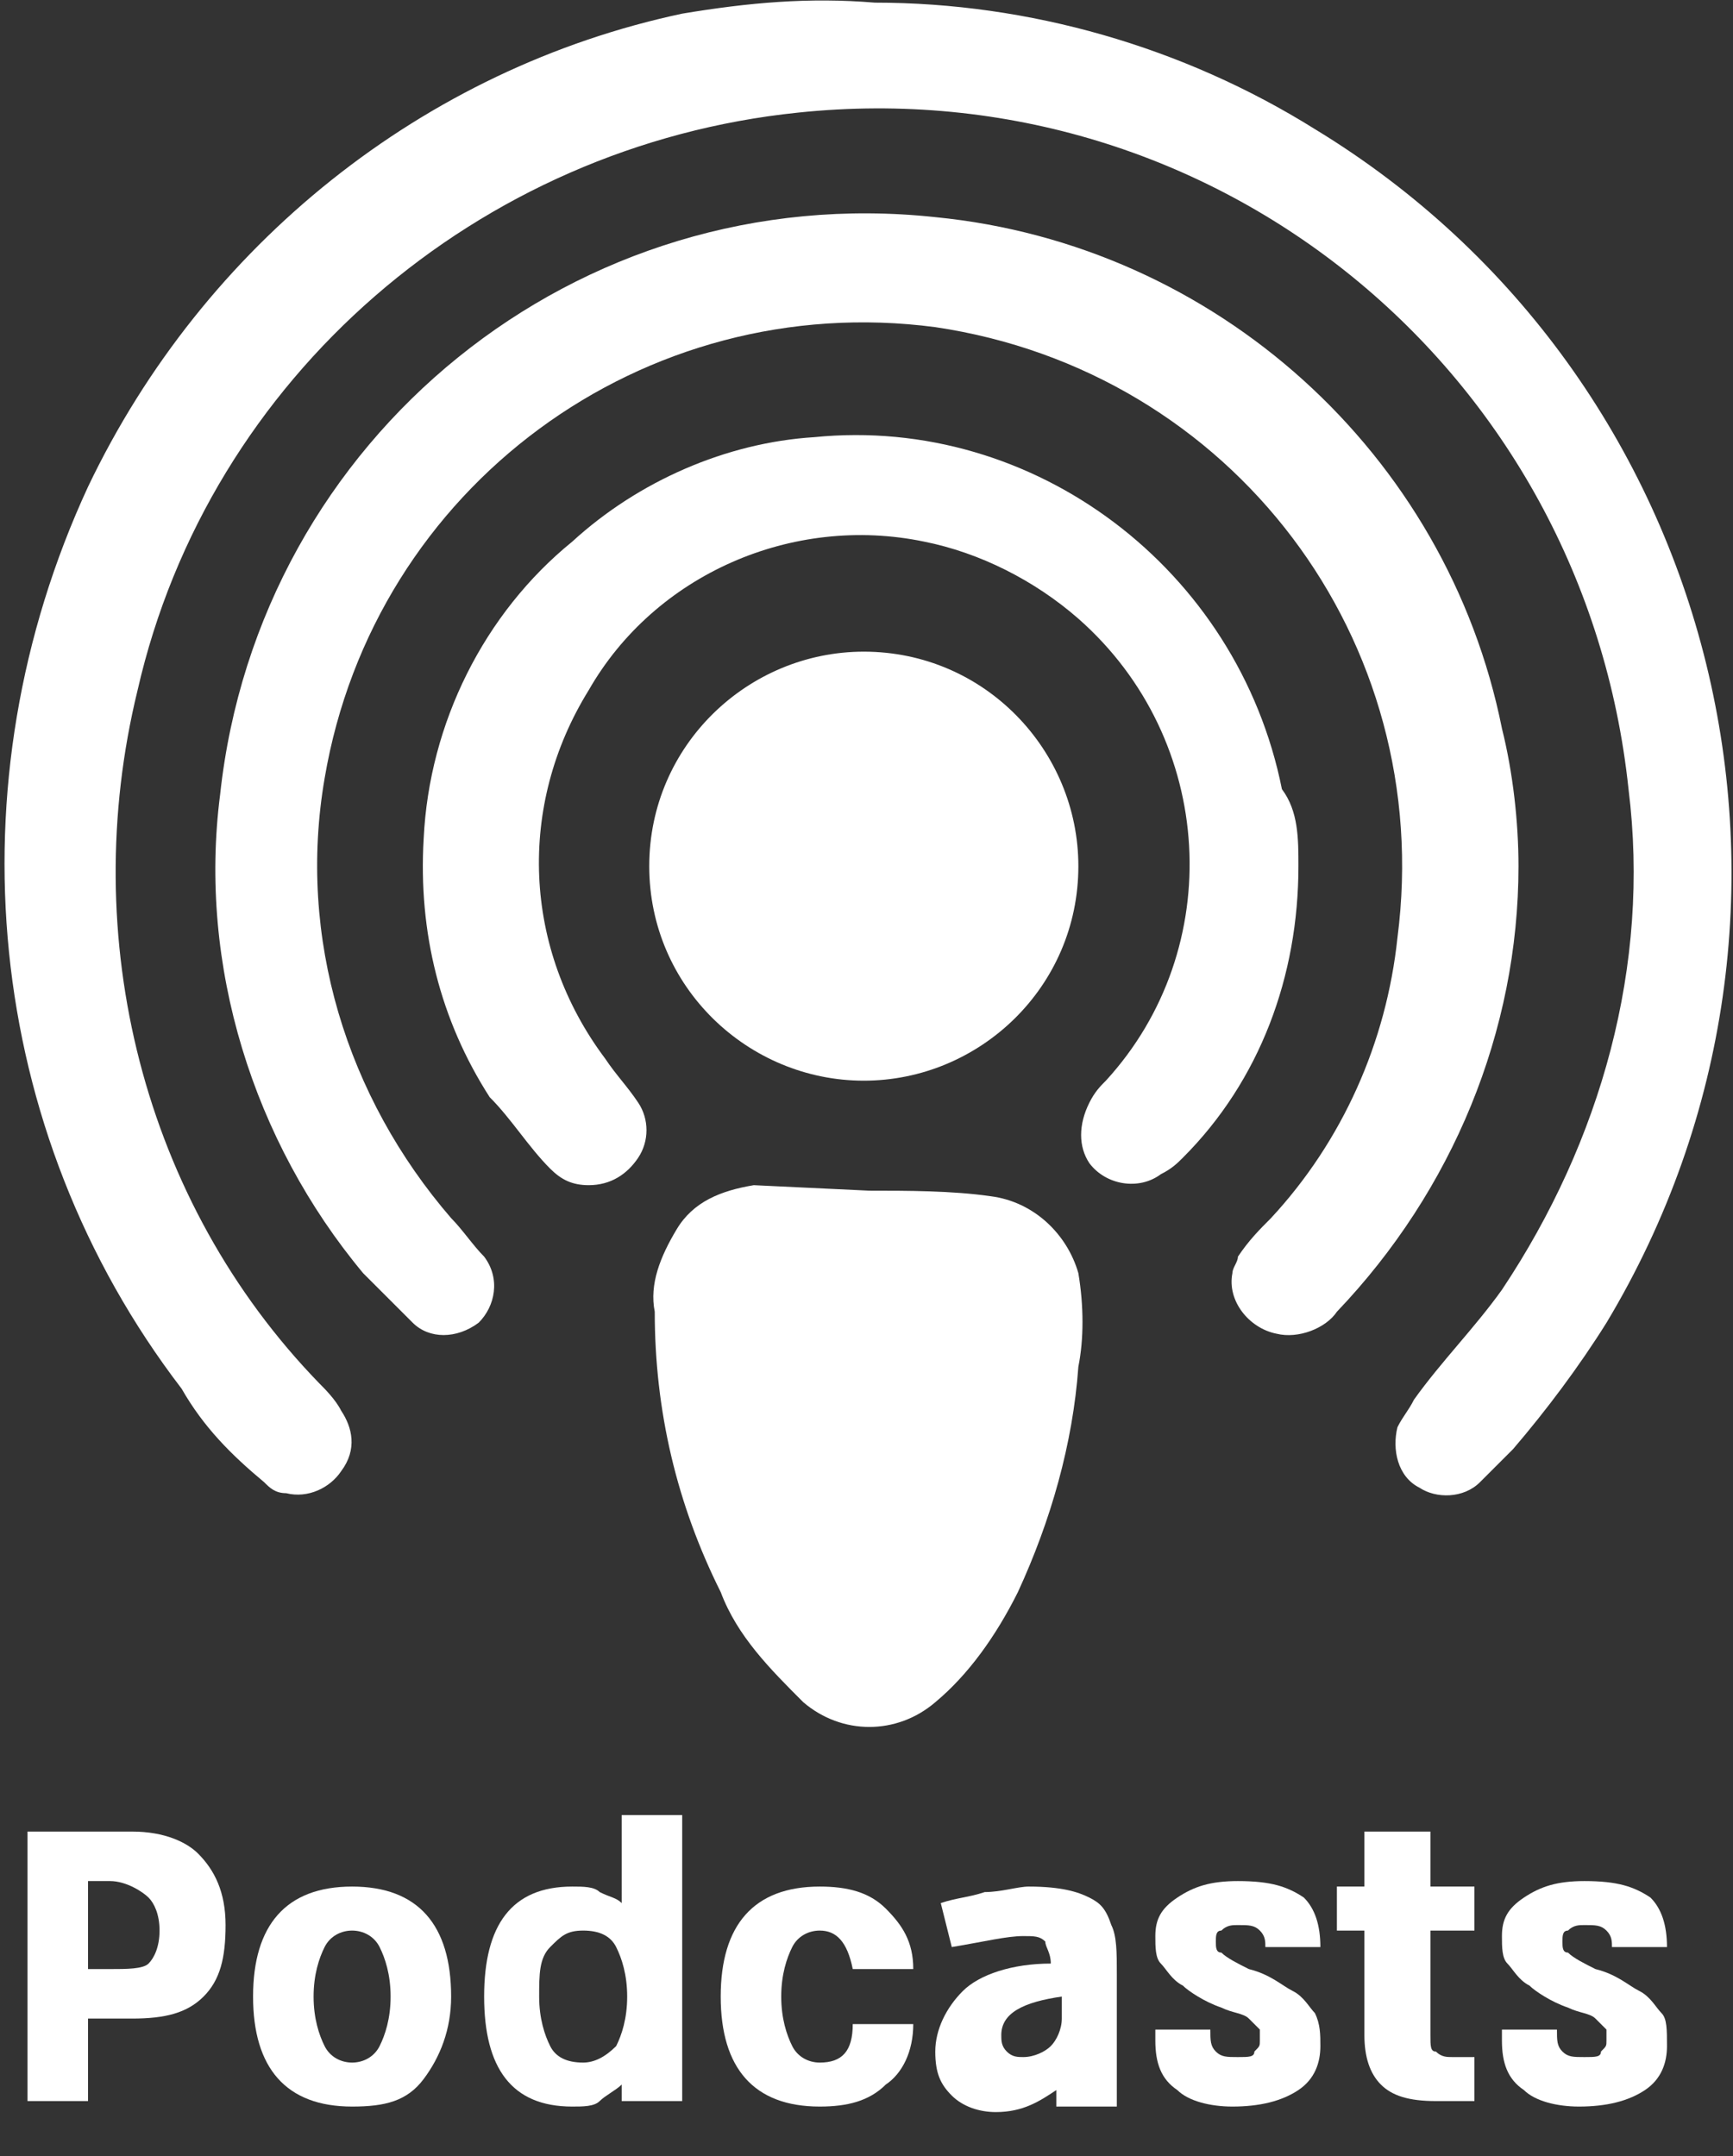
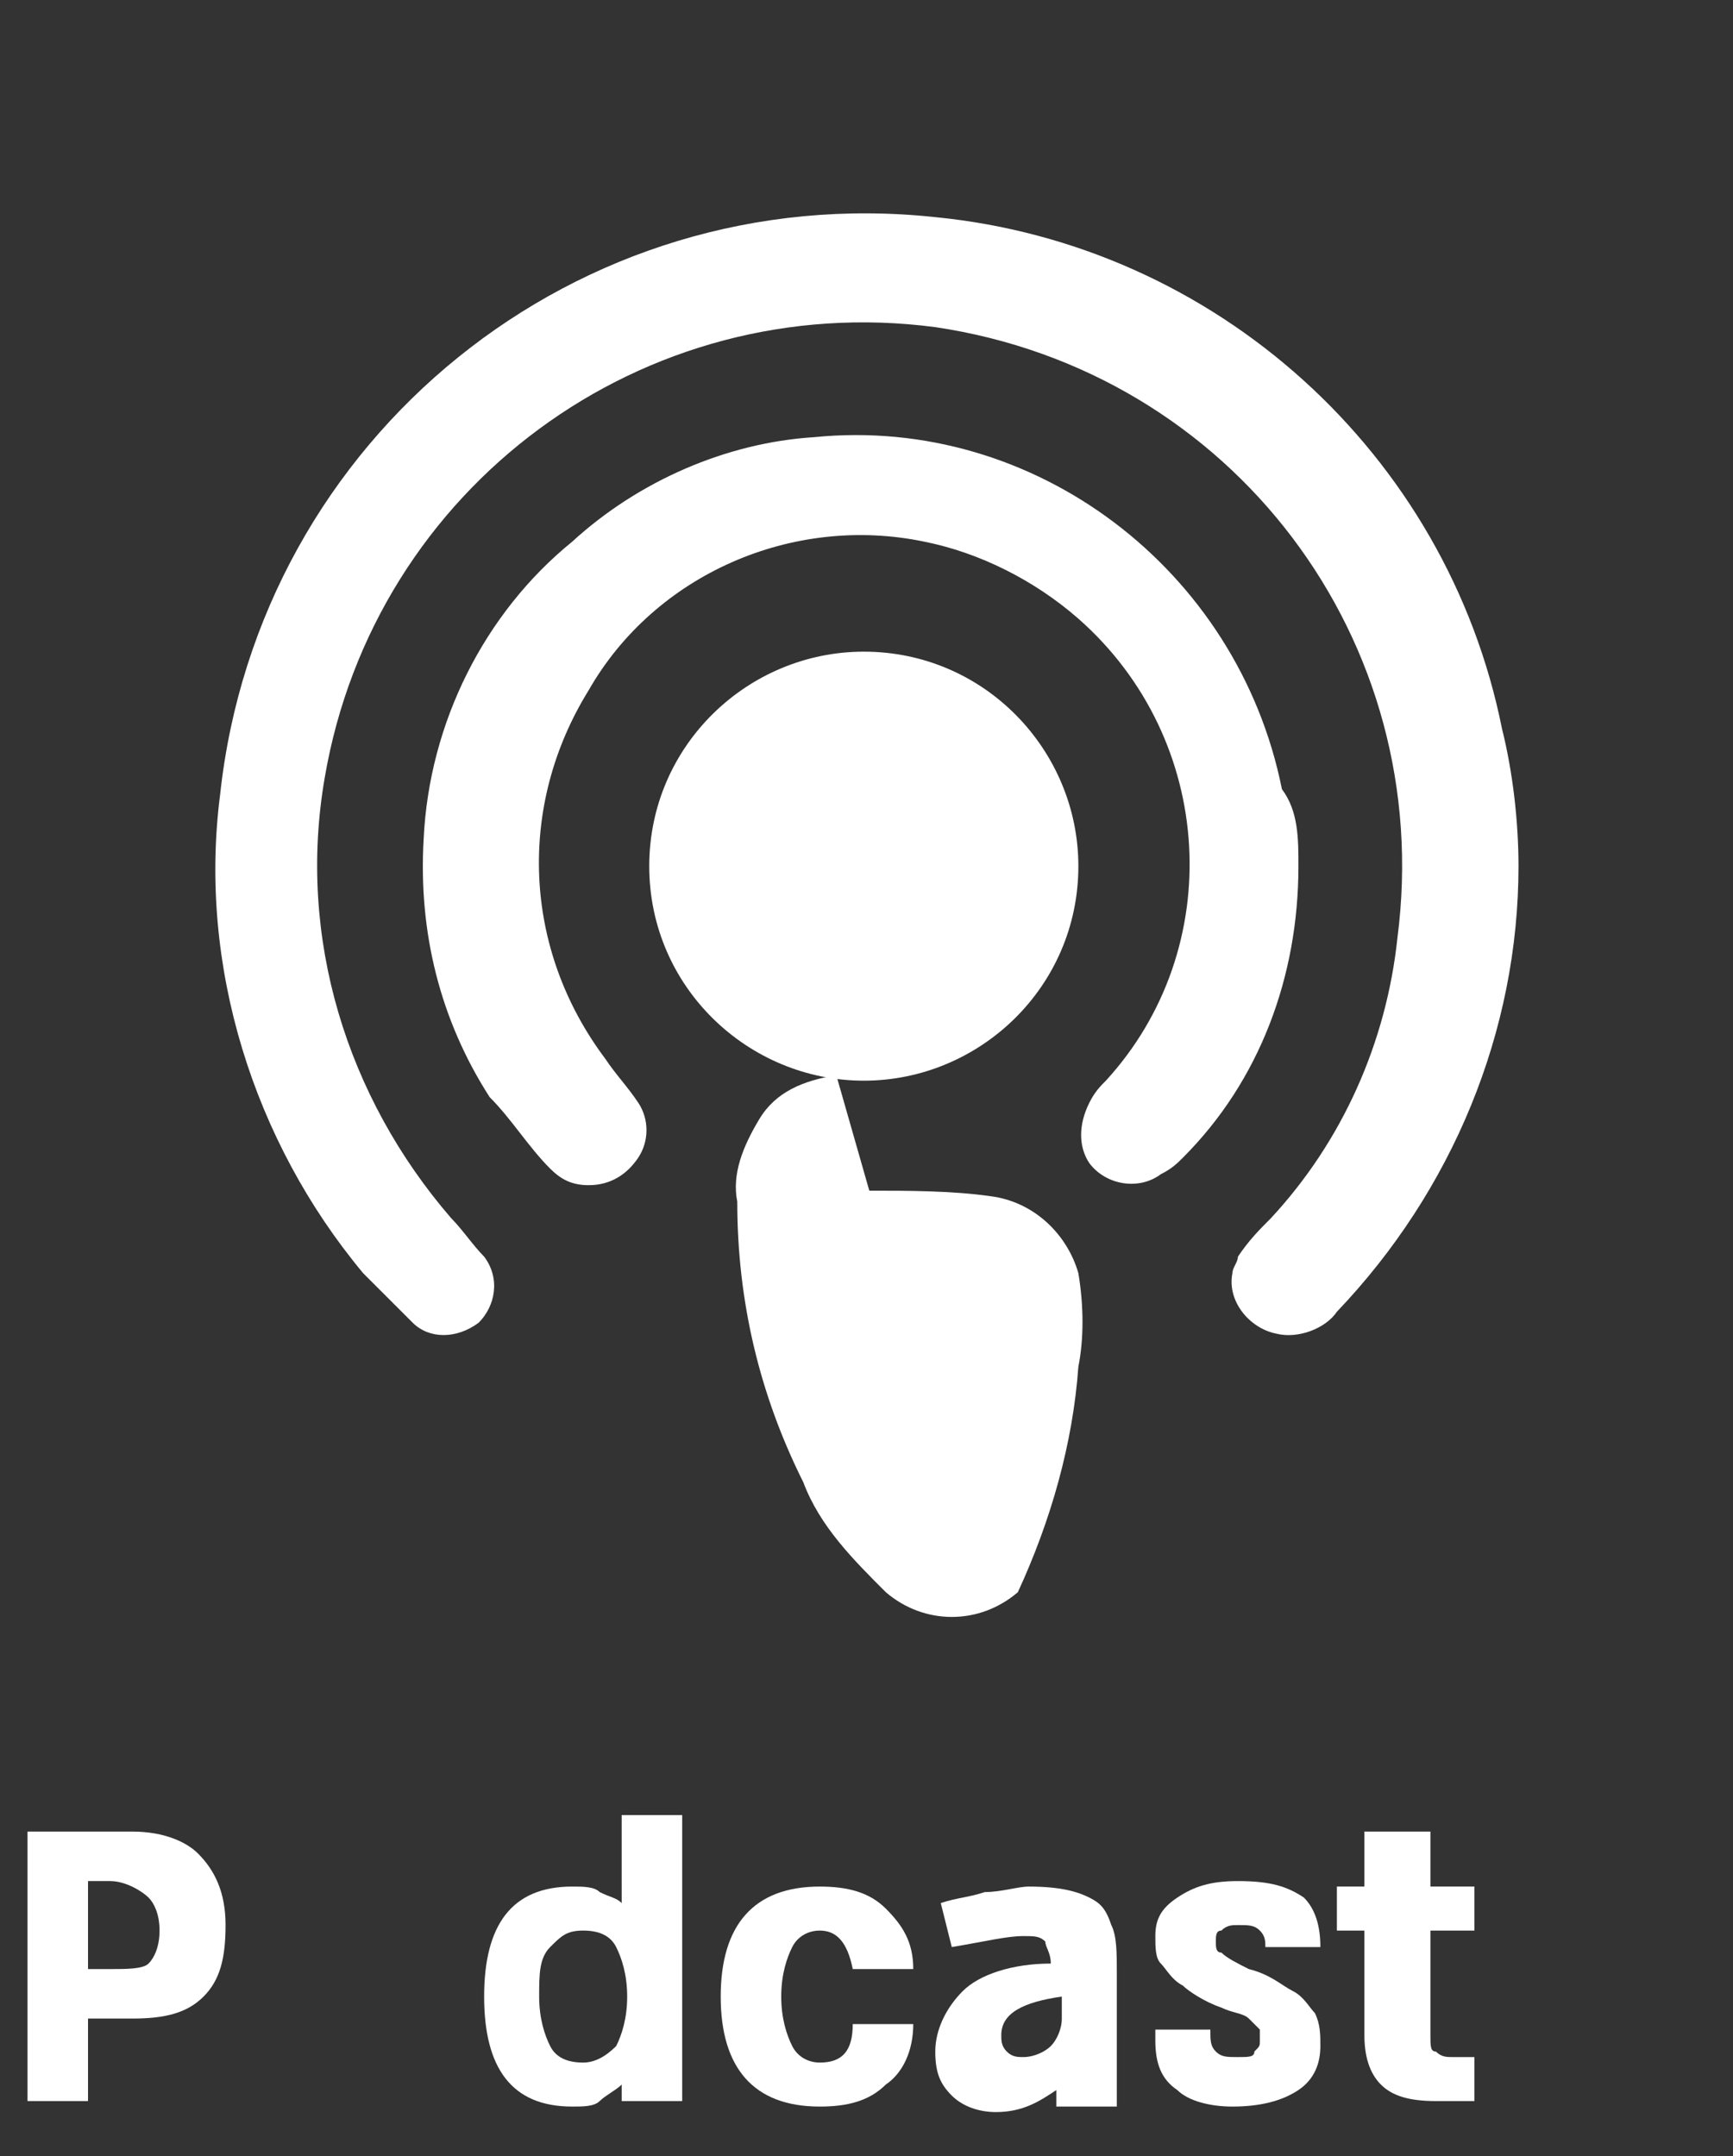
<svg xmlns="http://www.w3.org/2000/svg" version="1.1" id="Layer_1" x="0px" y="0px" viewBox="0 0 31.5 39.2" style="enable-background:new 0 0 31.5 39.2;" xml:space="preserve">
  <rect x="0" y="0" width="31.5" height="39.2" fill="#333333" stroke="none" />
  <style type="text/css">
	.st0{fill:#ffffff;}
</style>
  <g id="OMNI" transform="translate(-943.799 -257.952)">
-     <path id="Path_44510" class="st0" d="M959.7,258c2.8,0,5.6,0.8,8,2.3c7.4,4.5,9.8,14.2,5.3,21.7c-0.5,0.8-1.1,1.6-1.7,2.3   c-0.2,0.2-0.4,0.4-0.6,0.6c-0.3,0.3-0.8,0.3-1.1,0.1c-0.4-0.2-0.5-0.7-0.4-1.1c0.1-0.2,0.2-0.3,0.3-0.5c0.5-0.7,1.1-1.3,1.6-2   c1.8-2.7,2.7-5.9,2.3-9.1c-0.8-7.6-7.5-13.1-15.1-12.3c-5.8,0.6-10.7,4.8-12,10.5c-1.1,4.5,0.1,9.3,3.3,12.6   c0.1,0.1,0.3,0.3,0.4,0.5c0.2,0.3,0.3,0.7,0,1.1c-0.2,0.3-0.6,0.5-1,0.4c-0.2,0-0.3-0.1-0.4-0.2c-0.6-0.5-1.1-1-1.5-1.7   c-3.6-4.7-4.2-11-1.7-16.4c2.1-4.4,6.1-7.6,10.8-8.6C957.4,258,958.5,257.9,959.7,258z" />
    <path id="Path_44511" class="st0" d="M971.4,273.7c0,3-1.2,5.9-3.3,8.1c-0.2,0.3-0.7,0.5-1.1,0.4c-0.5-0.1-0.9-0.6-0.8-1.1   c0-0.1,0.1-0.2,0.1-0.3c0.2-0.3,0.4-0.5,0.6-0.7c1.3-1.4,2.1-3.2,2.3-5.1c0.7-5.4-3-10.3-8.4-11.1c-5.3-0.7-10.2,2.9-11.1,8.2   c-0.5,2.9,0.4,5.8,2.3,8c0.2,0.2,0.4,0.5,0.6,0.7c0.3,0.4,0.2,0.9-0.1,1.2c-0.4,0.3-0.9,0.3-1.2,0s-0.6-0.6-0.9-0.9   c-2-2.4-3-5.6-2.6-8.7c0.7-6.5,6.5-11.2,13-10.5c5.1,0.5,9.3,4.3,10.3,9.3C971.3,272,971.4,272.9,971.4,273.7z" />
    <path id="Path_44512" class="st0" d="M967.4,273.7c0,2-0.7,3.9-2.1,5.3c-0.1,0.1-0.2,0.2-0.4,0.3c-0.4,0.3-1,0.2-1.3-0.2   c-0.2-0.3-0.2-0.7,0-1.1c0.1-0.2,0.2-0.3,0.3-0.4c2.2-2.4,2-6.2-0.5-8.4c-0.8-0.7-1.8-1.2-2.8-1.4c-2.4-0.5-4.9,0.6-6.1,2.7   c-1.3,2.1-1.2,4.7,0.3,6.7c0.2,0.3,0.4,0.5,0.6,0.8c0.2,0.3,0.2,0.7,0,1s-0.5,0.5-0.9,0.5c-0.3,0-0.5-0.1-0.7-0.3   c-0.4-0.4-0.7-0.9-1.1-1.3c-0.9-1.4-1.3-3-1.2-4.7c0.1-2.1,1.1-4.1,2.7-5.4c1.2-1.1,2.8-1.8,4.4-1.9c4-0.4,7.7,2.4,8.5,6.4   C967.4,272.7,967.4,273.2,967.4,273.7z" />
-     <path id="Path_44513" class="st0" d="M959.6,279.6c0.7,0,1.5,0,2.2,0.1c0.8,0.1,1.4,0.7,1.6,1.4c0.1,0.6,0.1,1.2,0,1.7   c-0.1,1.4-0.5,2.8-1.1,4.1c-0.4,0.8-0.9,1.5-1.5,2c-0.7,0.6-1.7,0.6-2.4,0c-0.6-0.6-1.2-1.2-1.5-2c-0.8-1.6-1.2-3.3-1.2-5.1   c-0.1-0.5,0.1-1,0.4-1.5c0.3-0.5,0.8-0.7,1.4-0.8L959.6,279.6z" />
+     <path id="Path_44513" class="st0" d="M959.6,279.6c0.7,0,1.5,0,2.2,0.1c0.8,0.1,1.4,0.7,1.6,1.4c0.1,0.6,0.1,1.2,0,1.7   c-0.1,1.4-0.5,2.8-1.1,4.1c-0.7,0.6-1.7,0.6-2.4,0c-0.6-0.6-1.2-1.2-1.5-2c-0.8-1.6-1.2-3.3-1.2-5.1   c-0.1-0.5,0.1-1,0.4-1.5c0.3-0.5,0.8-0.7,1.4-0.8L959.6,279.6z" />
    <path id="Path_44514" class="st0" d="M955.6,273.7c0-2.2,1.8-3.9,3.9-3.9c2.2,0,3.9,1.8,3.9,3.9c0,2.2-1.8,3.9-3.9,3.9   C957.4,277.6,955.6,275.9,955.6,273.7z" />
  </g>
  <g>
    <path class="st0" d="M3.6,33.7C3.9,34,4.1,34.4,4.1,35s-0.1,1-0.4,1.3c-0.3,0.3-0.7,0.4-1.3,0.4H1.6v1.5H0.5v-4.9h1.9   C3,33.3,3.4,33.5,3.6,33.7z M2.7,35.7c0.1-0.1,0.2-0.3,0.2-0.6c0-0.3-0.1-0.5-0.2-0.6S2.3,34.2,2,34.2H1.6v1.6H2   C2.3,35.8,2.6,35.8,2.7,35.7z" />
-     <path class="st0" d="M4.6,36.3c0-1.3,0.6-2,1.8-2c1.2,0,1.8,0.7,1.8,2c0,0.6-0.2,1.1-0.5,1.5S7,38.3,6.4,38.3   C5.2,38.3,4.6,37.6,4.6,36.3z M6.9,37.2C7,37,7.1,36.7,7.1,36.3c0-0.4-0.1-0.7-0.2-0.9c-0.1-0.2-0.3-0.3-0.5-0.3   c-0.2,0-0.4,0.1-0.5,0.3c-0.1,0.2-0.2,0.5-0.2,0.9c0,0.4,0.1,0.7,0.2,0.9c0.1,0.2,0.3,0.3,0.5,0.3C6.6,37.5,6.8,37.4,6.9,37.2z" />
    <path class="st0" d="M12.4,33v5.2h-1.1v-0.3c-0.1,0.1-0.3,0.2-0.4,0.3s-0.3,0.1-0.5,0.1c-1.1,0-1.6-0.7-1.6-2c0-1.3,0.5-2,1.6-2   c0.2,0,0.4,0,0.5,0.1c0.2,0.1,0.3,0.1,0.4,0.2V33H12.4z M11.2,37.2c0.1-0.2,0.2-0.5,0.2-0.9c0-0.4-0.1-0.7-0.2-0.9   c-0.1-0.2-0.3-0.3-0.6-0.3c-0.3,0-0.4,0.1-0.6,0.3s-0.2,0.5-0.2,0.9S9.9,37,10,37.2c0.1,0.2,0.3,0.3,0.6,0.3   C10.8,37.5,11,37.4,11.2,37.2z" />
    <path class="st0" d="M13.1,36.3c0-1.3,0.6-2,1.8-2c0.5,0,0.9,0.1,1.2,0.4c0.3,0.3,0.5,0.6,0.5,1.1h-1.1c-0.1-0.5-0.3-0.7-0.6-0.7   c-0.2,0-0.4,0.1-0.5,0.3c-0.1,0.2-0.2,0.5-0.2,0.9c0,0.4,0.1,0.7,0.2,0.9s0.3,0.3,0.5,0.3c0.4,0,0.6-0.2,0.6-0.7h1.1   c0,0.5-0.2,0.9-0.5,1.1c-0.3,0.3-0.7,0.4-1.2,0.4C13.7,38.3,13.1,37.6,13.1,36.3z" />
    <path class="st0" d="M19.8,34.5c0.2,0.1,0.3,0.2,0.4,0.5c0.1,0.2,0.1,0.5,0.1,0.9v2.4h-1.1v-0.3c-0.3,0.2-0.6,0.4-1.1,0.4   c-0.3,0-0.6-0.1-0.8-0.3c-0.2-0.2-0.3-0.4-0.3-0.8c0-0.4,0.2-0.8,0.5-1.1s0.9-0.5,1.6-0.5c0-0.2-0.1-0.3-0.1-0.4   c-0.1-0.1-0.2-0.1-0.4-0.1c-0.3,0-0.7,0.1-1.3,0.2l-0.2-0.8c0.3-0.1,0.5-0.1,0.8-0.2c0.3,0,0.6-0.1,0.8-0.1   C19.3,34.3,19.6,34.4,19.8,34.5z M19.1,37.2c0.1-0.1,0.2-0.3,0.2-0.5v-0.4c-0.7,0.1-1.1,0.3-1.1,0.7c0,0.1,0,0.2,0.1,0.3   c0.1,0.1,0.2,0.1,0.3,0.1C18.8,37.4,19,37.3,19.1,37.2z" />
    <path class="st0" d="M21.4,38c-0.3-0.2-0.4-0.5-0.4-0.9c0,0,0-0.1,0-0.2h1c0,0.2,0,0.3,0.1,0.4c0.1,0.1,0.2,0.1,0.4,0.1   c0.2,0,0.3,0,0.3-0.1c0.1-0.1,0.1-0.1,0.1-0.2c0-0.1,0-0.1,0-0.2c0,0-0.1-0.1-0.2-0.2c-0.1-0.1-0.3-0.1-0.5-0.2   c-0.3-0.1-0.6-0.3-0.7-0.4c-0.2-0.1-0.3-0.3-0.4-0.4c-0.1-0.1-0.1-0.3-0.1-0.5c0-0.3,0.1-0.5,0.4-0.7s0.6-0.3,1.1-0.3   c0.6,0,0.9,0.1,1.2,0.3c0.2,0.2,0.3,0.5,0.3,0.9h-1c0-0.1,0-0.2-0.1-0.3c-0.1-0.1-0.2-0.1-0.4-0.1c-0.1,0-0.2,0-0.3,0.1   c-0.1,0-0.1,0.1-0.1,0.2c0,0.1,0,0.2,0.1,0.2c0.1,0.1,0.3,0.2,0.5,0.3c0.4,0.1,0.6,0.3,0.8,0.4c0.2,0.1,0.3,0.3,0.4,0.4   C24,36.8,24,37,24,37.2c0,0.3-0.1,0.6-0.4,0.8c-0.3,0.2-0.7,0.3-1.2,0.3C22,38.3,21.6,38.2,21.4,38z" />
    <path class="st0" d="M26.8,37.4v0.8h-0.7c-0.5,0-0.8-0.1-1-0.3c-0.2-0.2-0.3-0.5-0.3-0.9v-1.9h-0.5v-0.8h0.5v-1H26v1h0.8v0.8H26V37   c0,0.2,0,0.3,0.1,0.3c0.1,0.1,0.2,0.1,0.3,0.1H26.8z" />
-     <path class="st0" d="M27.7,38c-0.3-0.2-0.4-0.5-0.4-0.9c0,0,0-0.1,0-0.2h1c0,0.2,0,0.3,0.1,0.4c0.1,0.1,0.2,0.1,0.4,0.1   c0.2,0,0.3,0,0.3-0.1c0.1-0.1,0.1-0.1,0.1-0.2c0-0.1,0-0.1,0-0.2c0,0-0.1-0.1-0.2-0.2c-0.1-0.1-0.3-0.1-0.5-0.2   c-0.3-0.1-0.6-0.3-0.7-0.4c-0.2-0.1-0.3-0.3-0.4-0.4c-0.1-0.1-0.1-0.3-0.1-0.5c0-0.3,0.1-0.5,0.4-0.7s0.6-0.3,1.1-0.3   c0.6,0,0.9,0.1,1.2,0.3c0.2,0.2,0.3,0.5,0.3,0.9h-1c0-0.1,0-0.2-0.1-0.3c-0.1-0.1-0.2-0.1-0.4-0.1c-0.1,0-0.2,0-0.3,0.1   c-0.1,0-0.1,0.1-0.1,0.2c0,0.1,0,0.2,0.1,0.2c0.1,0.1,0.3,0.2,0.5,0.3c0.4,0.1,0.6,0.3,0.8,0.4c0.2,0.1,0.3,0.3,0.4,0.4   c0.1,0.1,0.1,0.3,0.1,0.6c0,0.3-0.1,0.6-0.4,0.8c-0.3,0.2-0.7,0.3-1.2,0.3C28.3,38.3,27.9,38.2,27.7,38z" />
  </g>
</svg>